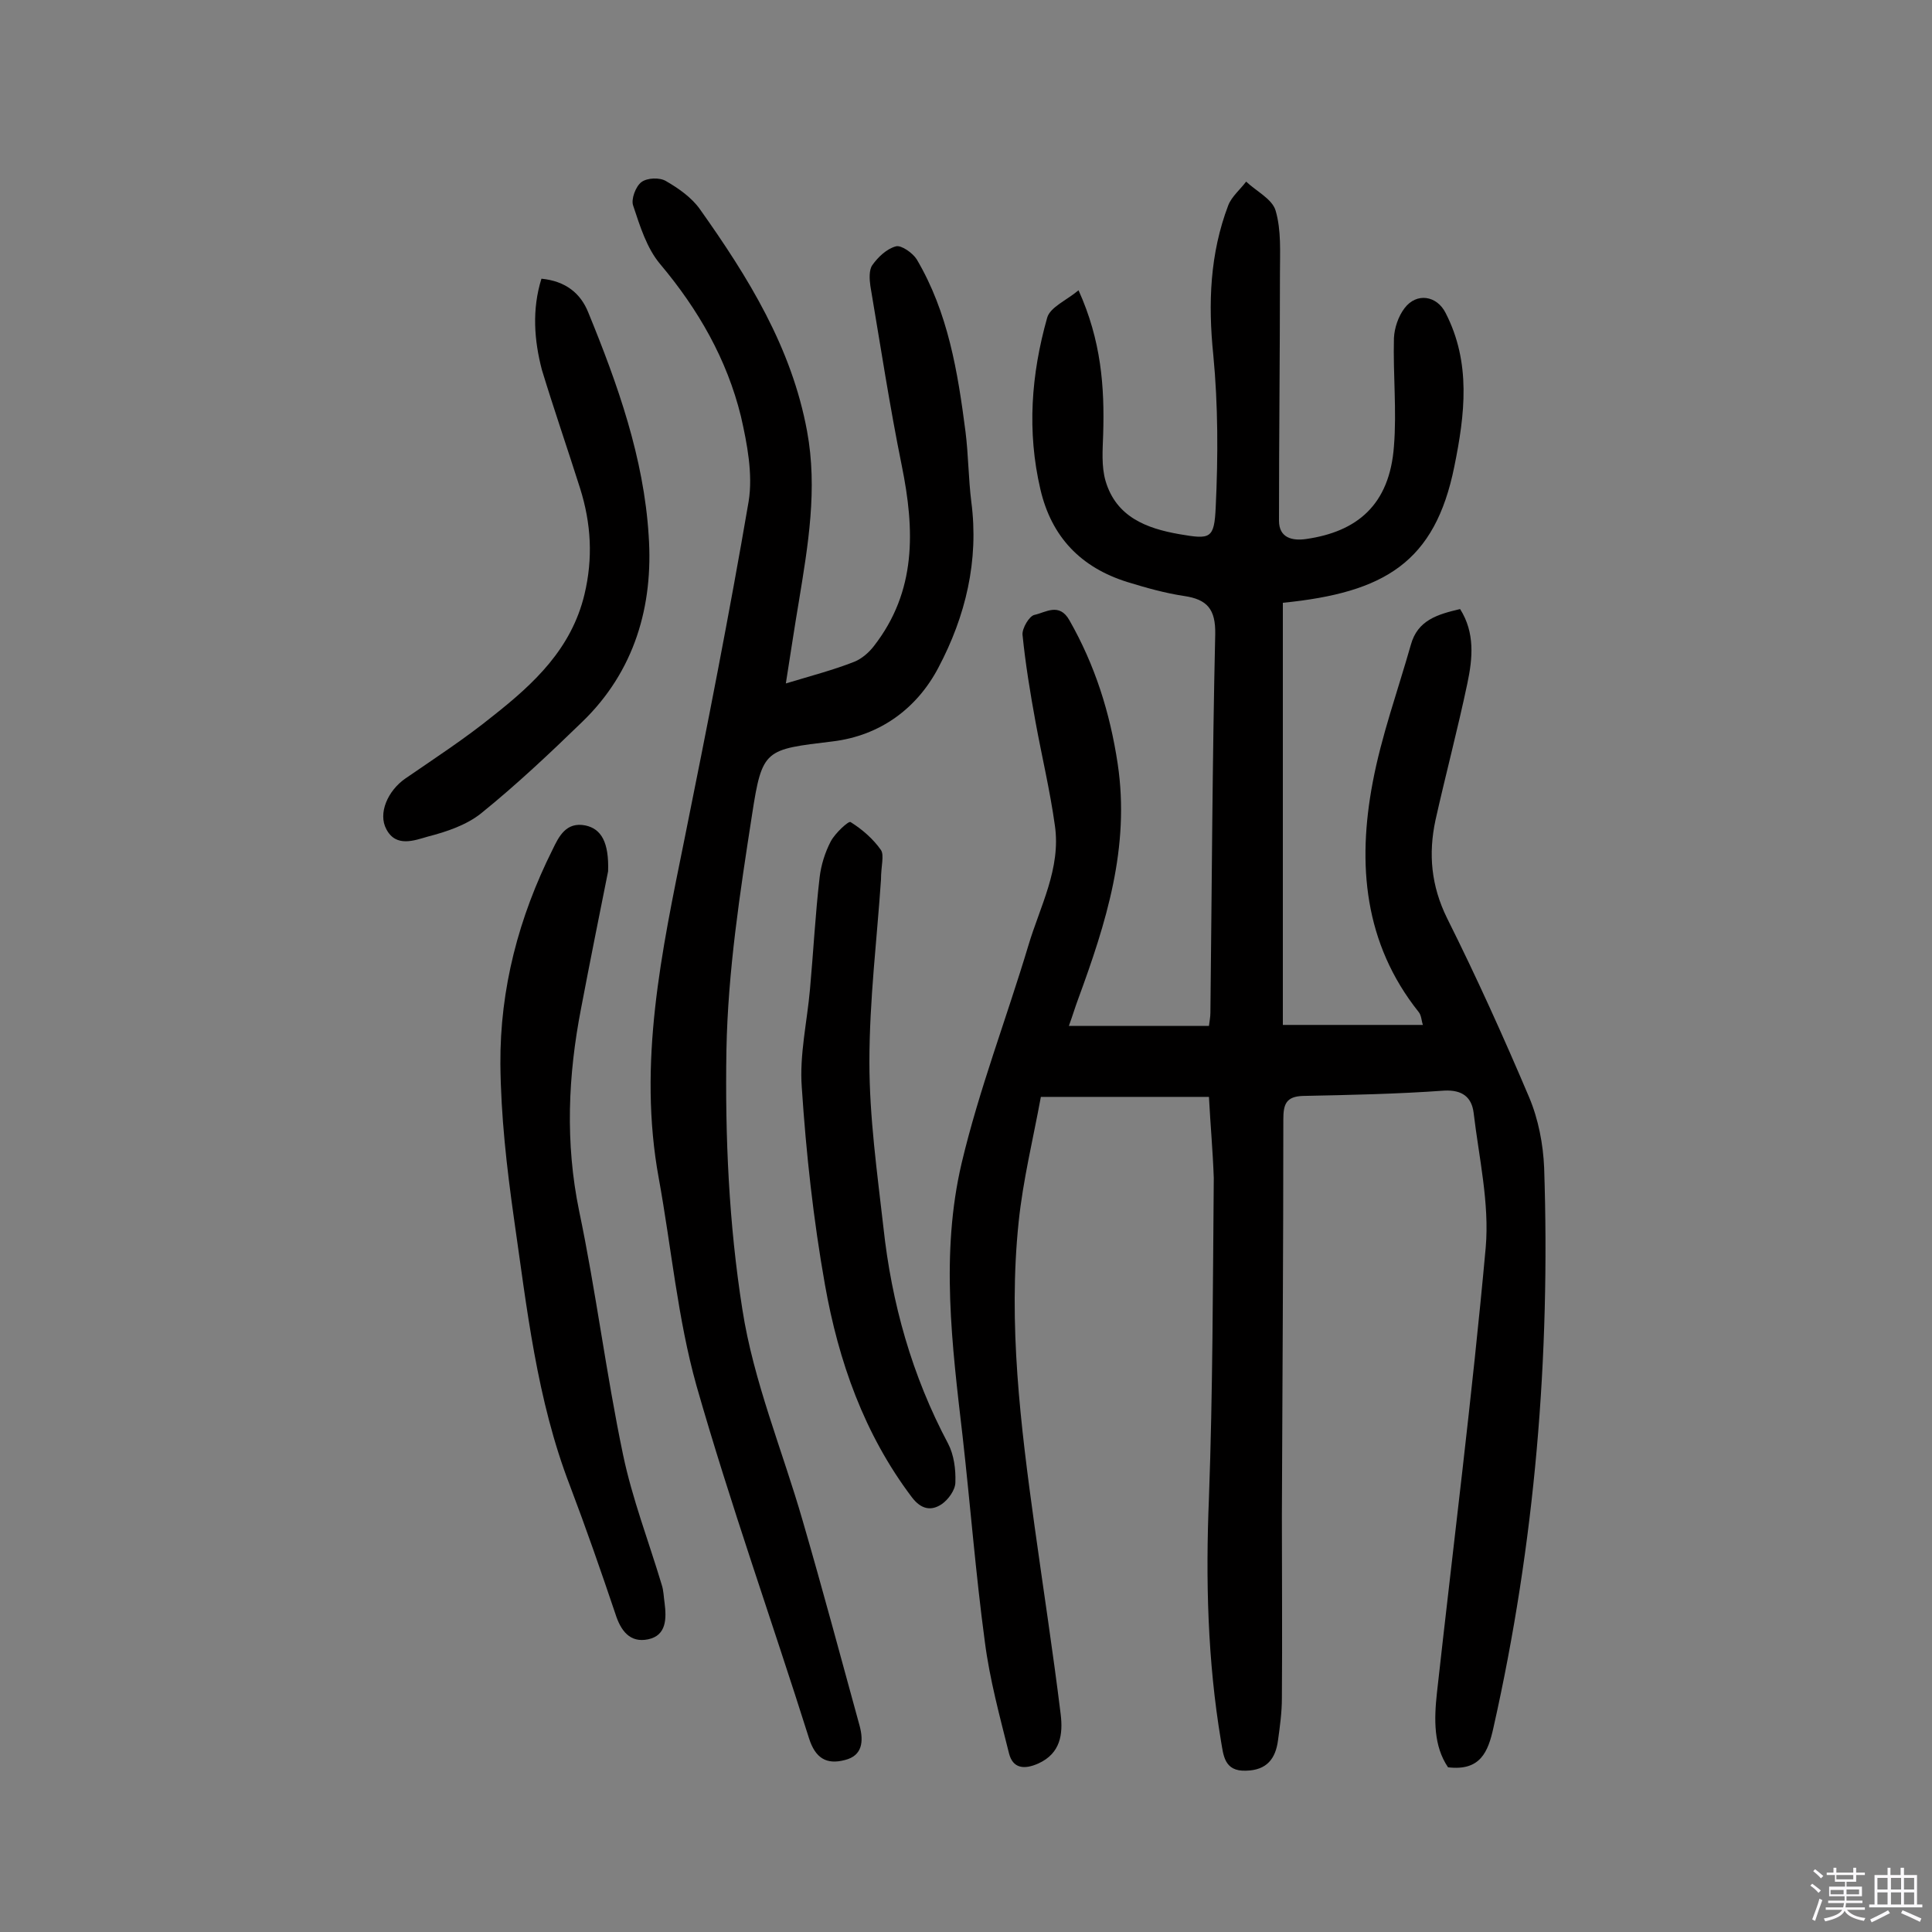
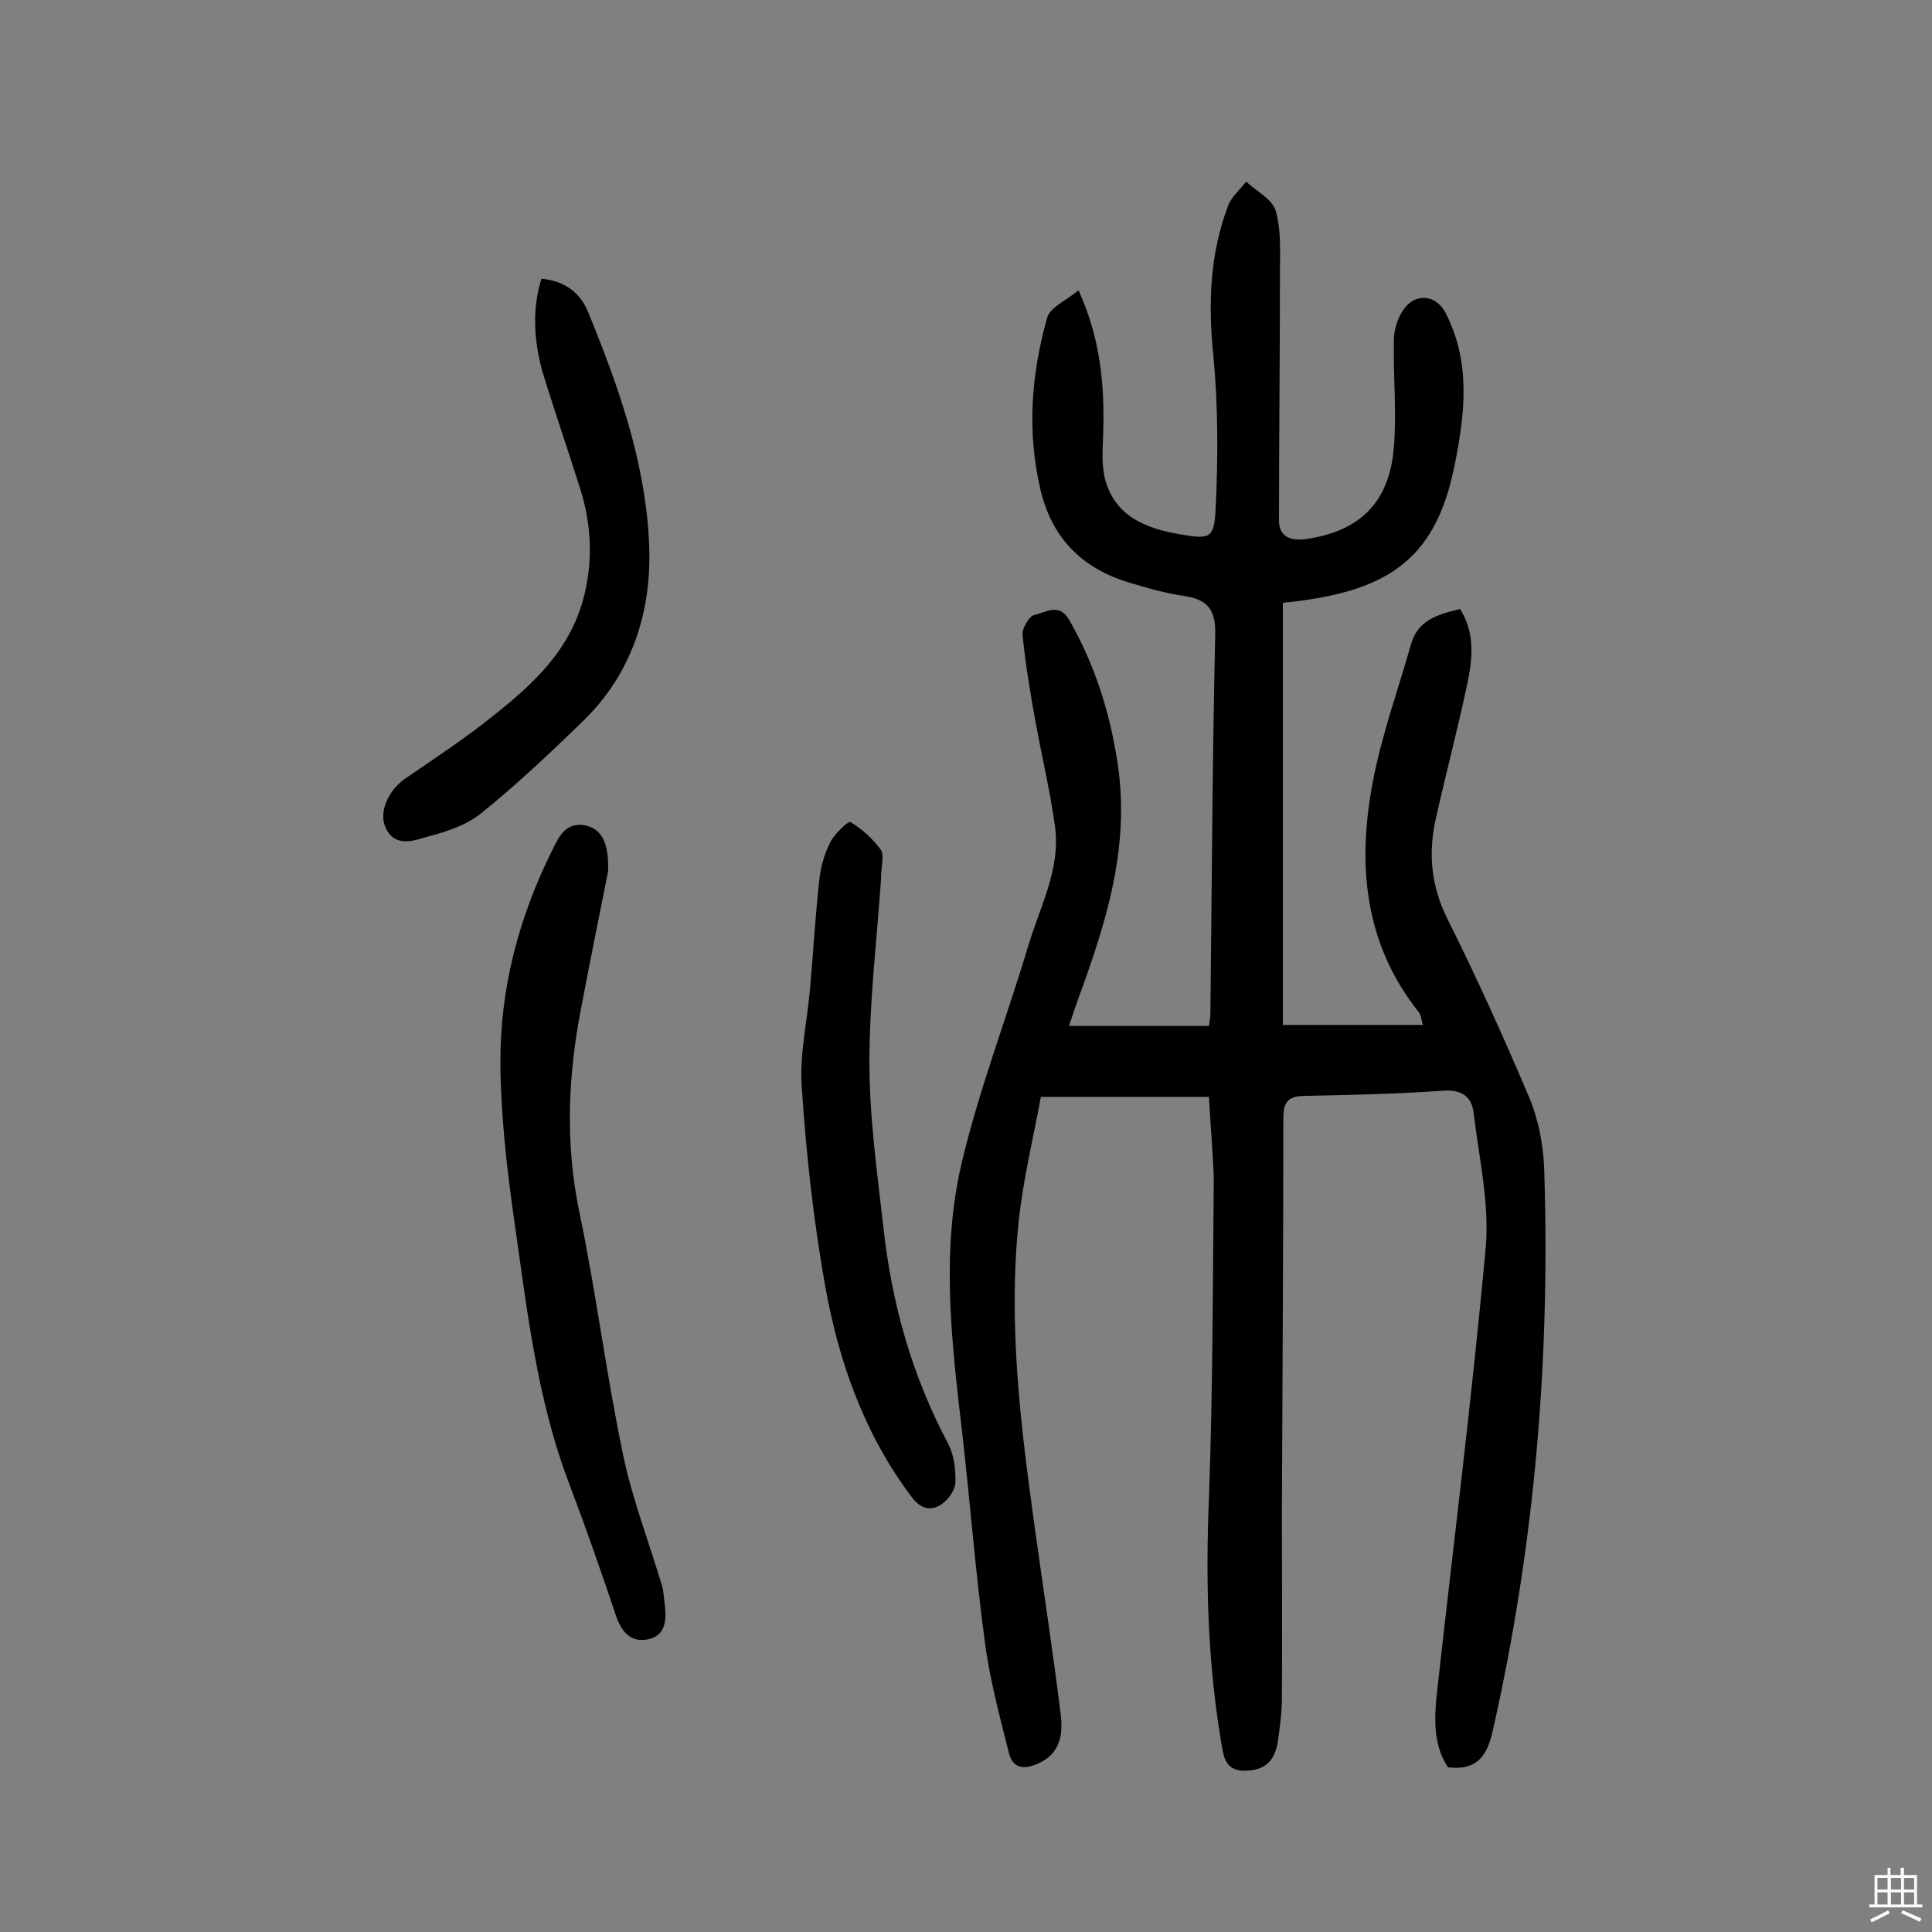
<svg xmlns="http://www.w3.org/2000/svg" enable-background="new 0 0 400 400" viewBox="0 0 400 400">
  <rect x="0" y="0" width="400" height="400" fill="#808080" stroke="none" />
-   <path d="m374.8 390.4.4-.4c.7.5 1.3 1 1.8 1.4l-.5.5c-.5-.6-1.1-1.1-1.7-1.5zm1 7.3-.6-.3c.5-1.4 1.1-2.8 1.5-4.3.2.1.4.2.6.3-.5 1.3-1 2.8-1.5 4.3zm-.4-10.3.4-.4c.4.3 1 .8 1.7 1.4l-.5.5c-.4-.5-1-1-1.6-1.5zm2.5.3h1.7v-1h.6v1h3.5v-1h.6v1h1.8v.5h-1.8v1.4h-2v1h3.2v2h-3.2v.9h3.3v.5h-3.4c0 .3-.1.6-.1.9h4v.5h-3.7c.7.9 1.9 1.5 3.8 1.7-.1.2-.2.4-.3.6-2.1-.4-3.5-1.1-4-2.1-.4 1-1.8 1.7-4 2.2-.1-.2-.2-.4-.3-.6 2.1-.4 3.4-1 3.8-1.8h-3.4v-.5h3.6c.1-.3.1-.6.2-.9h-3.3v-.5h3.4c0-.3 0-.6 0-.9h-3.2v-2h3.3v-1h-2.1v-1.4h-1.7v-.5zm1.1 3.5v1h2.7c0-.3 0-.4 0-.4 0-.1 0-.2 0-.2 0-.1 0-.2 0-.3h-2.7zm1.2-3v.9h3.5v-.9zm4.7 3h-2.6v.6.4h2.6z" fill="#fbfafc" />
  <path d="m393.6 386.7h.6v1.5h2.7v6.1h1.1v.6h-11v-.6h1.1v-6.1h2.7v-1.5h.6v1.5h2.1v-1.5zm-2.7 8.8.4.6c-1.2.6-2.5 1.3-3.8 1.9-.1-.2-.2-.4-.3-.6 1.2-.6 2.5-1.2 3.7-1.9zm-2.2-6.7v2.4h2.1v-2.4zm0 3v2.5h2.1v-2.5zm2.8-3v2.4h2.1v-2.4zm0 3v2.5h2.1v-2.5zm6 6.1c-1.4-.7-2.7-1.3-3.9-1.8l.3-.6c1.5.6 2.7 1.2 3.9 1.7zm-1.2-9.1h-2.1v2.4h2.1zm-2.1 3v2.5h2.1v-2.5z" fill="#fbfafc" />
  <g fill="#010000">
    <path d="m250.3 227.1c-11.7 0-23 0-34.8 0-1.6 8.7-3.7 17.2-4.6 25.9-2.2 21.1.4 42.1 3.3 63 1.8 13 3.8 25.9 5.4 38.9.5 4.1 0 8.1-4.6 10.2-2.9 1.3-5.3 1.1-6.1-2.1-1.9-7.6-4-15.3-5-23.1-1.9-14.1-3-28.3-4.6-42.5-2.2-18.9-4.6-37.9-.2-56.6 3.6-15.2 9.3-30 13.8-45 2.4-8.1 6.8-16 5.5-24.9-1-7.2-2.7-14.3-4-21.4-1.1-6-2.1-12.1-2.7-18.1-.1-1.3 1.4-3.9 2.5-4.1 2.3-.5 5.1-2.6 7.2 1.1 5.3 9.3 8.4 19.1 10 29.7 2.6 17.3-2.4 33-8.2 48.8-.6 1.6-1.1 3.3-1.9 5.5h29c.1-.9.3-1.8.3-2.7.3-26.1.4-52.3 1-78.4.1-5.2-1.7-7.2-6.4-7.9-4-.6-7.9-1.7-11.8-2.9-9.6-3-15.7-9.3-18-19.2-2.8-12-1.9-23.8 1.4-35.5.6-2.2 4-3.6 6.5-5.7 4.7 10.4 5.4 20 5.1 29.8-.1 3.2-.4 6.6.5 9.7 2.2 7.4 8.4 9.8 15.3 11 6.4 1.1 7.2 1 7.5-5.6.5-10.5.5-21.1-.5-31.5-1.1-10.7-.7-21 3.1-31 .7-1.8 2.5-3.3 3.7-4.9 2.1 2 5.4 3.6 6.1 6 1.2 4.1.9 8.6.9 13 0 17.1-.2 34.1-.2 51.2 0 3.6 2.8 4.2 5.6 3.8 10.5-1.5 17.3-7 18.2-19.2.6-7.4-.2-14.9 0-22.4.1-2.1.9-4.5 2.2-6.2 2.5-3.3 6.7-2.6 8.5 1 5.3 10.3 4 21 1.8 31.8-4 19.8-14.4 26.1-35.5 28.2v87.4h29c-.3-.8-.3-2-.9-2.7-11.3-14.2-12.7-30.6-9.5-47.5 1.8-9.6 5.2-19 7.9-28.5 1.4-5.1 5.5-6.3 10.2-7.4 3.1 4.9 2.6 10.2 1.5 15.4-2 9.5-4.5 18.9-6.6 28.3-1.5 7-.9 13.6 2.4 20.3 6.1 12.2 11.7 24.6 17 37.1 1.9 4.5 2.9 9.7 3.1 14.6 1.3 39.1-1.9 77.7-10.5 115.9-1.1 5-2.7 9-9.4 8.2-3-4.4-2.9-9.9-2.3-15.4 3.4-30.7 7.3-61.4 10.1-92.2.8-9.2-1.4-18.6-2.5-27.9-.4-3.2-2.3-4.8-6.1-4.6-9.7.7-19.4.9-29.2 1.1-3.6.1-4.1 1.8-4.1 4.9 0 27.3-.2 54.6-.3 81.9 0 12.6.1 25.3 0 37.9 0 2.9-.4 5.8-.8 8.7-.5 3.8-2.3 6.2-6.6 6.3-4.6.2-4.7-3.3-5.2-6.1-2.8-16.7-3.2-33.5-2.5-50.4.8-22 .8-44.1 1-66.2-.2-5.7-.7-11-1-16.8z" />
-     <path d="m162.7 141.5c5.3-1.6 9.9-2.8 14.2-4.5 1.5-.6 3-1.9 4-3.2 8.9-11.4 8.5-24.1 5.8-37.4-2.5-12.3-4.4-24.8-6.5-37.2-.2-1.4-.3-3.3.4-4.3 1.2-1.7 3-3.4 4.9-3.9 1.1-.3 3.5 1.4 4.3 2.7 6.5 11 8.5 23.3 10.1 35.7.6 4.8.6 9.7 1.2 14.5 1.6 12.2-1.2 23.7-6.8 34.3-4.4 8.4-12 14.1-21.9 15.3-14 1.7-14.6 1.5-16.7 15.2-2.5 16.1-5 32.4-5.3 48.7-.3 17.9.5 36 3.3 53.7 2.3 14.9 8.3 29.2 12.5 43.8 4.1 14.1 7.9 28.3 11.8 42.5.8 3.1.6 6.1-3.1 7-3.8 1-6.1-.4-7.4-4.5-7.7-24.4-16.3-48.5-23.3-73-3.9-13.9-5.2-28.6-7.8-42.9-4.4-23.9.6-47 5.3-70.2 4.7-23.3 9.3-46.6 13.3-70 .9-5.6-.3-11.9-1.6-17.6-2.9-11.8-8.8-22.1-16.7-31.5-2.8-3.3-4.2-7.9-5.6-12.1-.5-1.3.5-4 1.7-4.9s3.8-1 5.1-.2c2.6 1.5 5.3 3.4 7 5.8 10 14.1 19 28.6 22.2 46 2.2 11.9.2 23.6-1.7 35.2-.9 5.3-1.7 10.7-2.7 17z" />
    <path d="m125.9 180.4c-1.7 8.5-3.7 18.4-5.6 28.4-2.7 13.9-3.3 27.8-.4 41.9 3.5 16.7 5.6 33.8 9.1 50.5 1.9 9.1 5.3 17.9 8 26.9.4 1.2.4 2.5.6 3.8.4 3.2.4 6.7-3.4 7.5s-5.7-1.8-6.8-5.3c-3-8.9-6.1-17.8-9.4-26.5-6.9-17.9-8.9-36.7-11.6-55.4-1.5-10.6-2.7-21.2-2.8-31.9-.1-15.6 3.8-30.4 10.8-44.4 1.3-2.7 2.8-5.8 6.8-5 3.3.7 4.9 3.5 4.7 9.5z" />
    <path d="m182.4 182.1c-.8 12-2.4 24.9-2.4 37.8 0 11.4 1.6 22.8 2.9 34.2 1.7 15.7 5.9 30.7 13.4 44.8 1.2 2.3 1.6 5.3 1.5 8 0 1.6-1.5 3.6-2.8 4.5-2.2 1.5-4.3 1.1-6.2-1.4-9.9-13.1-15.2-28.2-18-44-2.4-13.5-3.9-27.2-4.8-40.9-.5-6.7 1.1-13.5 1.7-20.3.7-7.7 1.1-15.5 2-23.2.3-2.5 1.1-5.1 2.3-7.4.9-1.7 3.7-4.3 4.1-4 2.4 1.5 4.7 3.5 6.3 5.8.7 1.1 0 3.3 0 6.1z" />
    <path d="m112.1 57.7c5 .5 8.1 3 9.7 7 6.1 14.9 11.5 30.1 12.5 46.2 1 14.5-2.9 28.1-13.8 38.6-6.7 6.5-13.6 13-20.9 18.9-3 2.4-7.1 3.8-11 4.8-2.8.8-6.6 2.3-8.6-1.5-1.8-3.3.3-8 3.9-10.5 6.1-4.2 12.4-8.3 18.2-13 8.5-6.7 16.2-13.9 18.9-25.1 1.8-7.5 1.4-14.7-.9-22-2.6-8.2-5.4-16.3-7.9-24.5-1.6-6.1-2.1-12.5-.1-18.9z" />
  </g>
</svg>